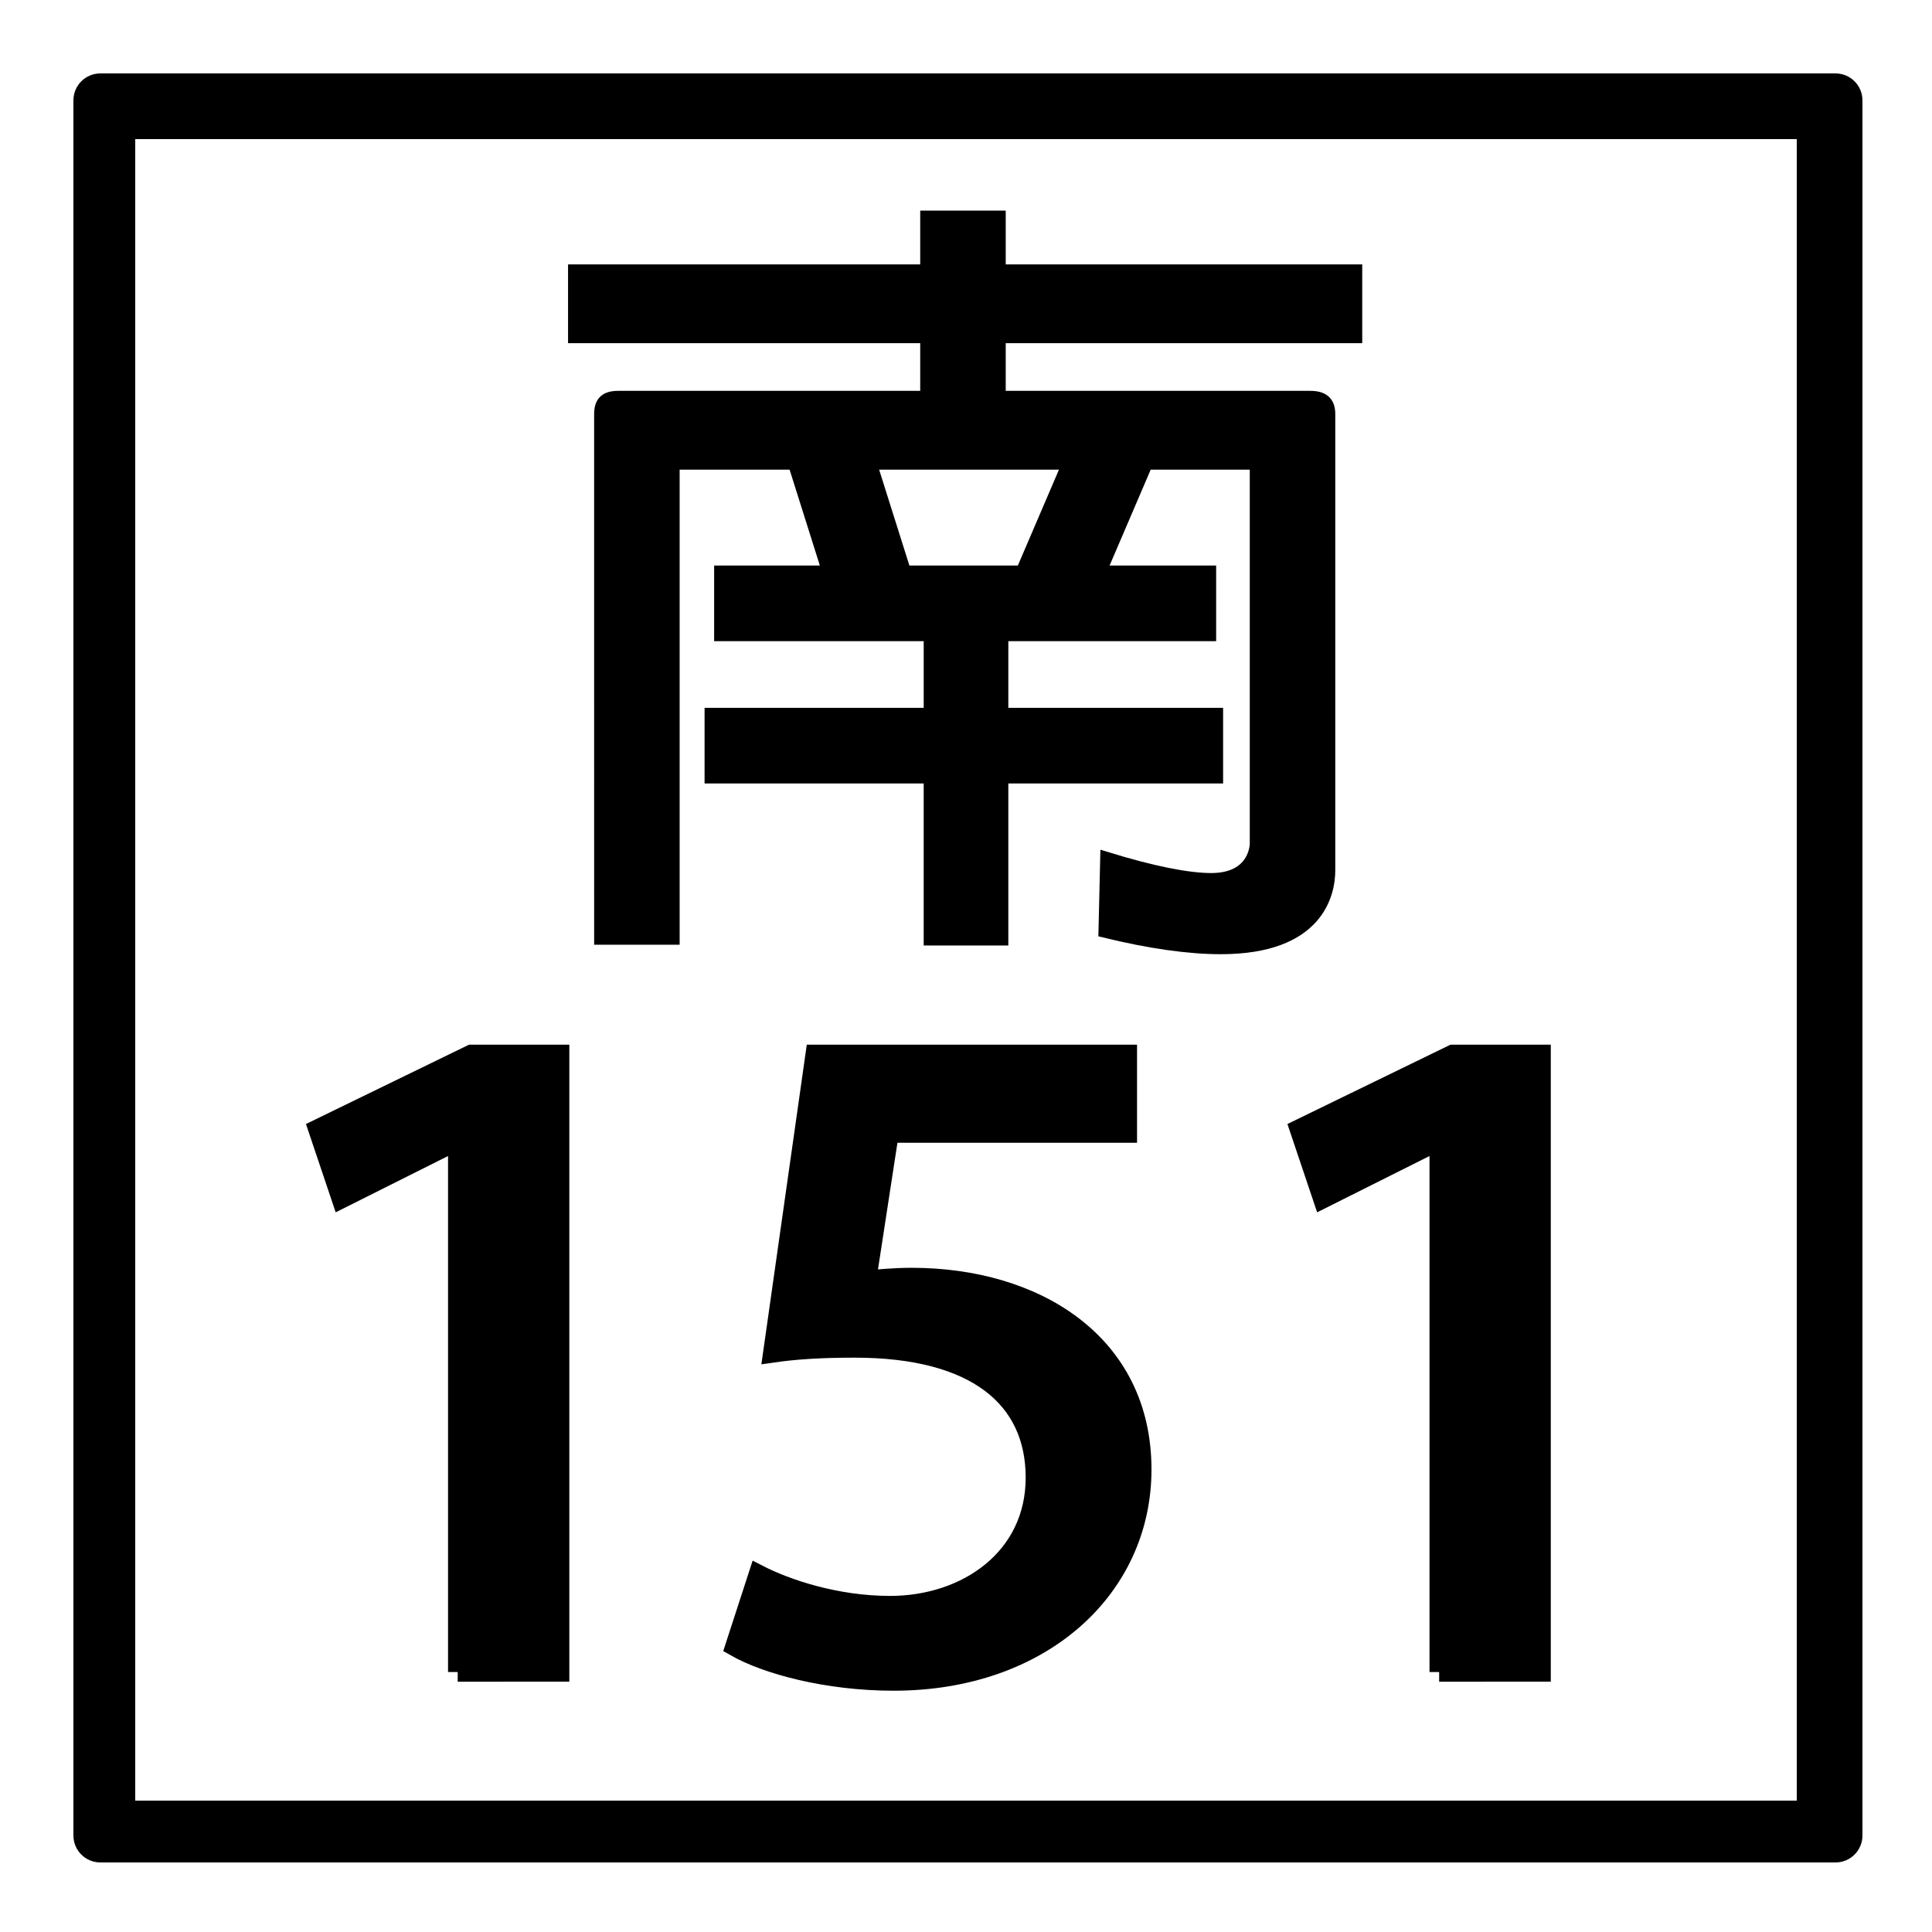
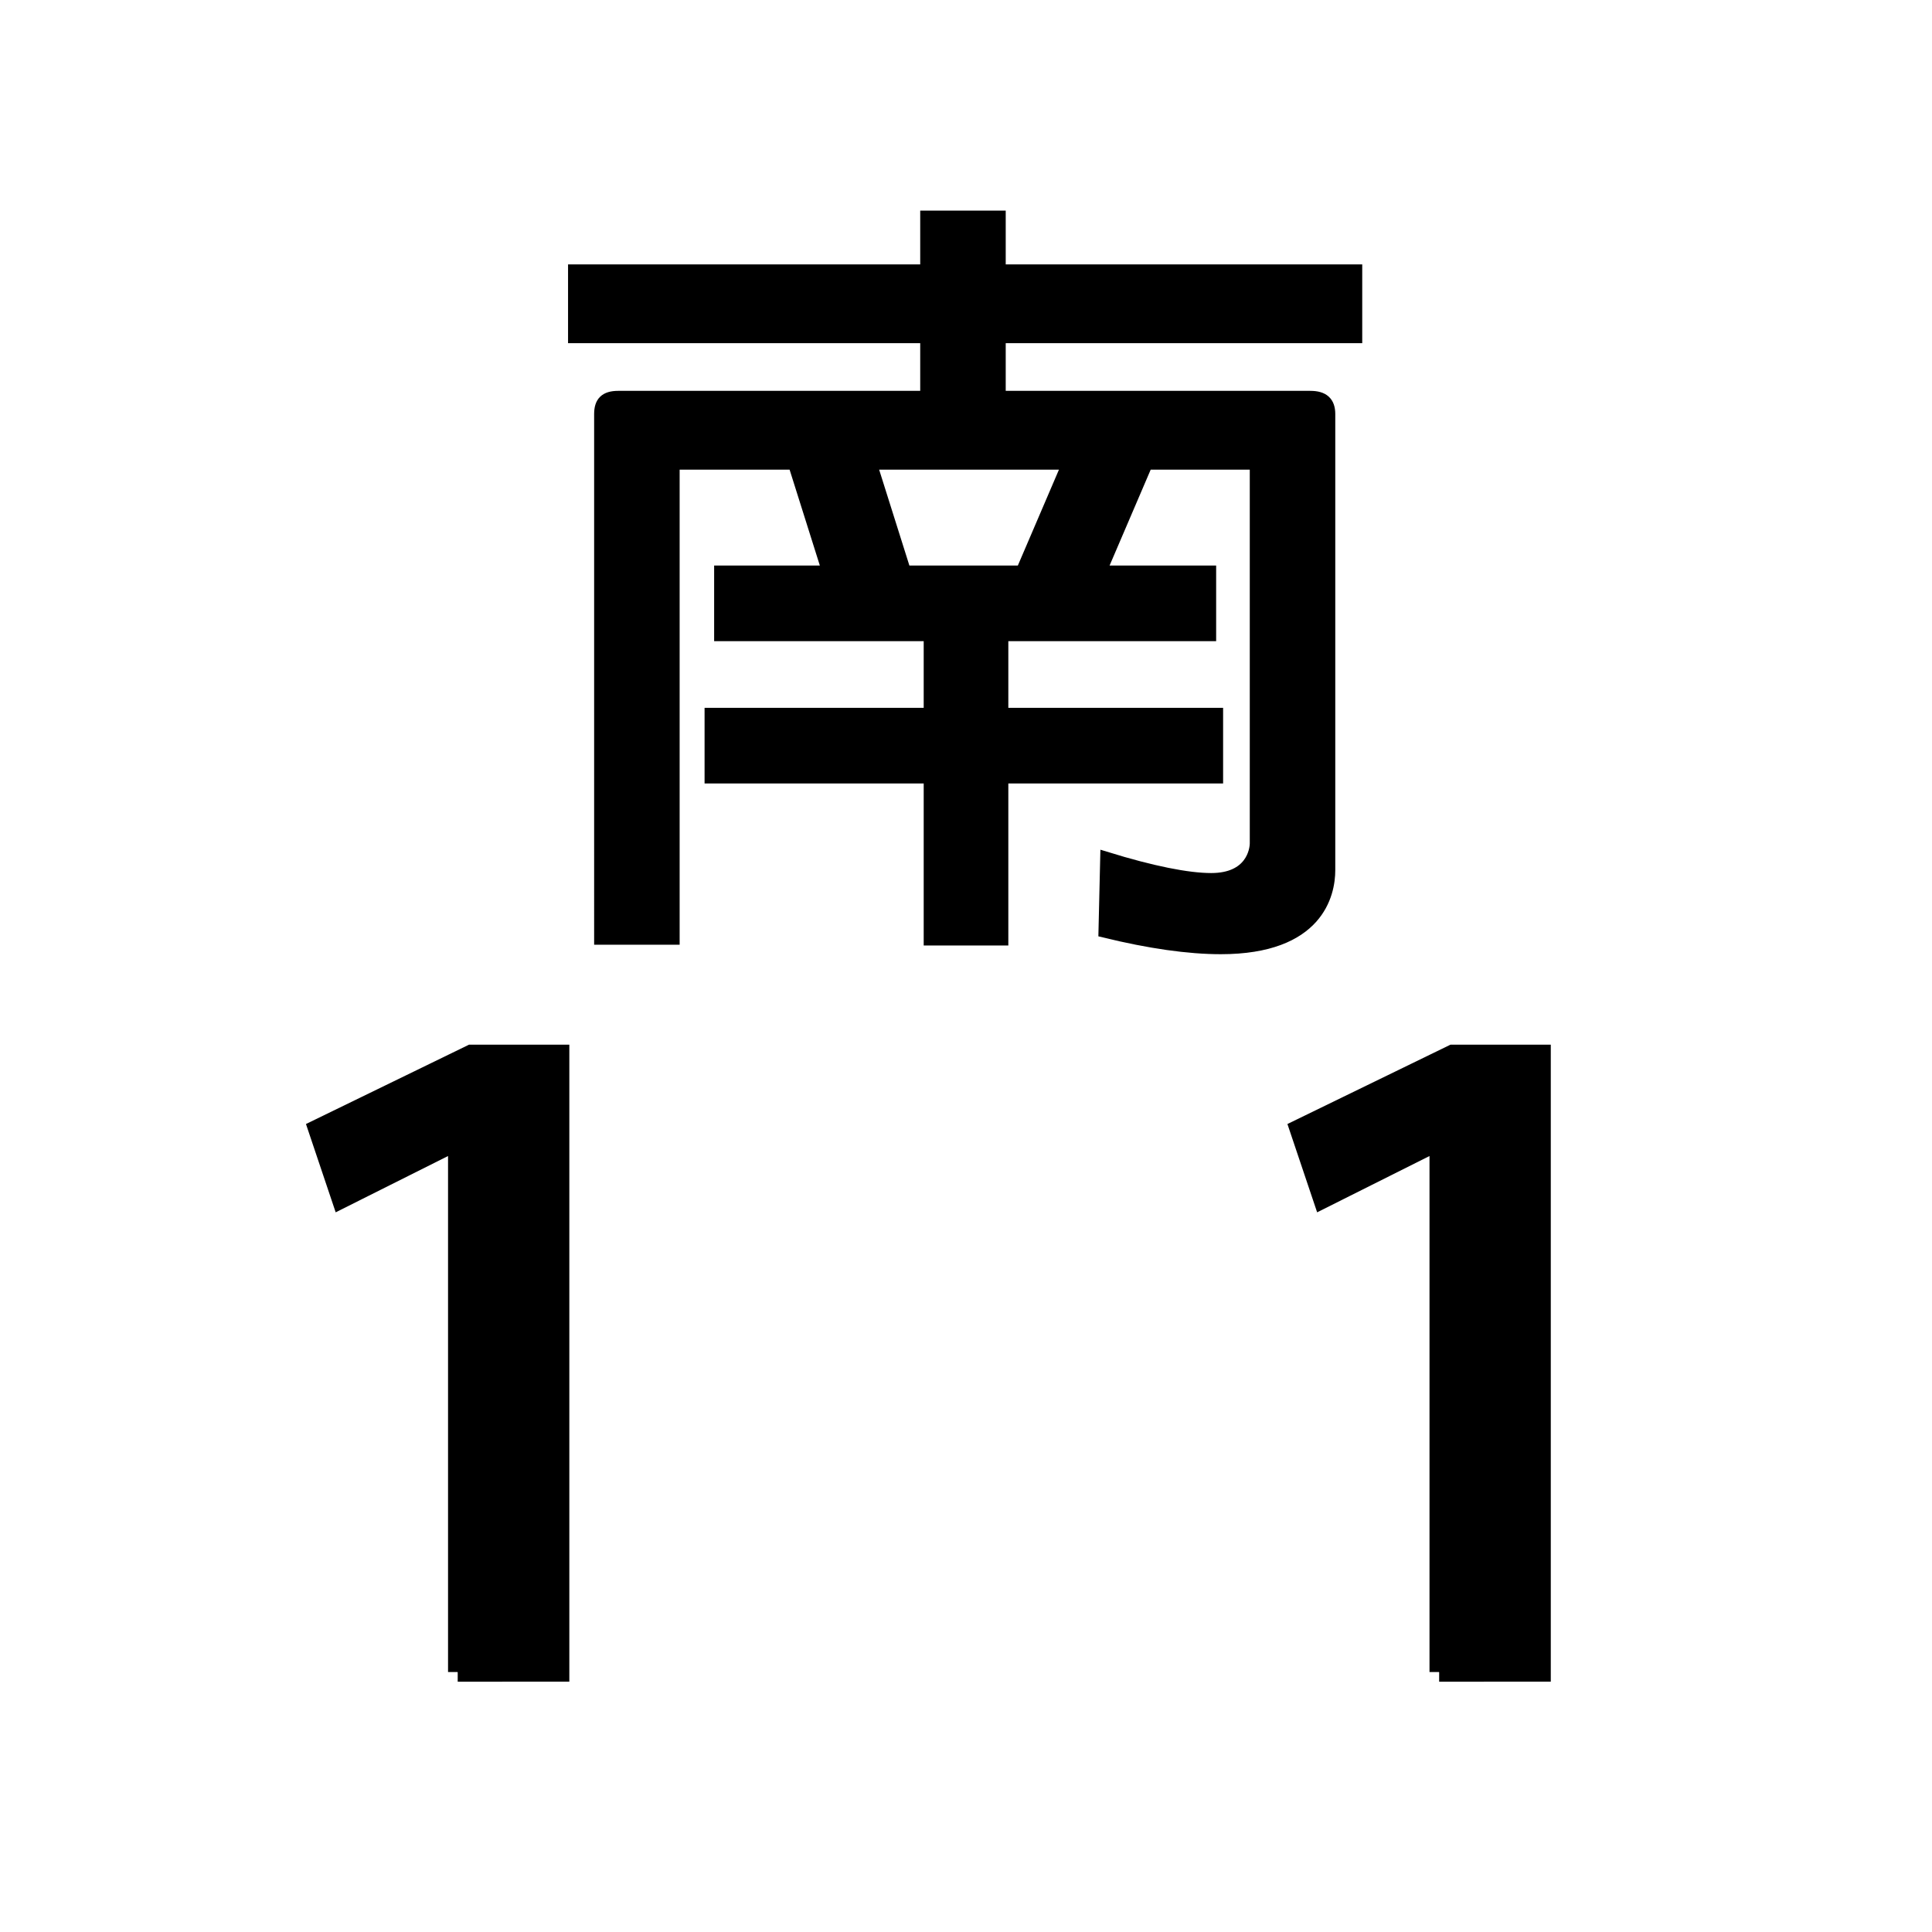
<svg xmlns="http://www.w3.org/2000/svg" version="1.1" x="0px" y="0px" width="500px" height="500px" viewBox="0 0 500 500" enable-background="new 0 0 500 500" xml:space="preserve">
  <g id="圖層_3">
-     <rect fill="#FFFFFF" width="500" height="500" />
-   </g>
+     </g>
  <g id="圖層_2">
    <g>
-       <path stroke="#000000" stroke-width="3" stroke-miterlimit="10" d="M240.552,201.258h-56.709v-16.57h56.709v-20.253h-54.234    v-16.571h27.904l-8.776-27.822h-29.705c-0.9,0-1.351,0.409-1.351,1.432v121.518h-19.128V107.154c0-3.069,1.35-4.501,4.726-4.501    h79.663V87.311h-91.14V69.921h91.14V56.01h19.128v13.911h92.266v17.389h-92.266v15.343h80.338c3.376,0,4.951,1.432,4.951,4.501    v118.04c0,6.137-2.926,20.252-28.13,20.252c-8.326,0-18.452-1.432-30.154-4.296l0.45-19.23    c11.927,3.682,21.153,5.523,27.229,5.523c10.352,0,11.477-7.365,11.477-9.206v-96.764c0-1.022-0.675-1.432-1.801-1.432h-26.329    l-11.927,27.822h28.354v16.571h-53.783v20.253h55.584v16.57h-55.584v41.938h-18.903V201.258z M234.25,147.864h30.155    l11.927-27.822h-50.858L234.25,147.864z" />
+       <path stroke="#000000" stroke-width="3" stroke-miterlimit="10" d="M240.552,201.258h-56.709v-16.57h56.709v-20.253h-54.234    v-16.571h27.904l-8.776-27.822h-29.705c-0.9,0-1.351,0.409-1.351,1.432v121.518h-19.128V107.154c0-3.069,1.35-4.501,4.726-4.501    h79.663V87.311h-91.14V69.921h91.14V56.01h19.128v13.911h92.266v17.389h-92.266v15.343h80.338c3.376,0,4.951,1.432,4.951,4.501    v118.04c0,6.137-2.926,20.252-28.13,20.252c-8.326,0-18.452-1.432-30.154-4.296l0.45-19.23    c11.927,3.682,21.153,5.523,27.229,5.523c10.352,0,11.477-7.365,11.477-9.206v-96.764c0-1.022-0.675-1.432-1.801-1.432h-26.329    l-11.927,27.822h28.354v16.571h-53.783v20.253h55.584v16.57h-55.584v41.938h-18.903z M234.25,147.864h30.155    l11.927-27.822h-50.858L234.25,147.864z" />
    </g>
    <g>
      <g>
        <path stroke="#000000" stroke-width="5" stroke-miterlimit="10" d="M118.453,432.721V295.365h-0.467l-29.659,14.861     l-6.072-18.046l39.701-19.318h22.887v159.858H118.453z" />
      </g>
      <g>
-         <path stroke="#000000" stroke-width="5" stroke-miterlimit="10" d="M291.766,272.862v20.38h-61.654l-5.838,38.001     c3.503-0.212,6.772-0.637,11.677-0.637c31.994,0,59.552,16.983,59.552,49.678c0,30.782-25.923,54.771-64.222,54.771     c-17.282,0-32.929-4.246-41.103-8.916l6.072-18.682c7.006,3.608,19.851,8.066,34.096,8.066c19.851,0,37.599-12.313,37.599-33.118     c0-20.592-15.413-33.542-46.707-33.542c-8.874,0-15.413,0.424-21.251,1.273l10.976-77.275H291.766z" />
-       </g>
+         </g>
      <g>
        <path stroke="#000000" stroke-width="5" stroke-miterlimit="10" d="M372.453,432.721V295.365h-0.467l-29.659,14.861     l-6.071-18.046l39.7-19.318h22.887v159.858H372.453z" />
      </g>
    </g>
-     <path d="M482,25.974c0-3.852-3.124-6.974-6.978-6.974H25.978C22.124,19,19,22.122,19,25.974v449.053   c0,3.852,3.124,6.974,6.978,6.974h449.045c3.854,0,6.978-3.122,6.978-6.974V25.974z M465,466H35V36h430V466z" />
  </g>
</svg>